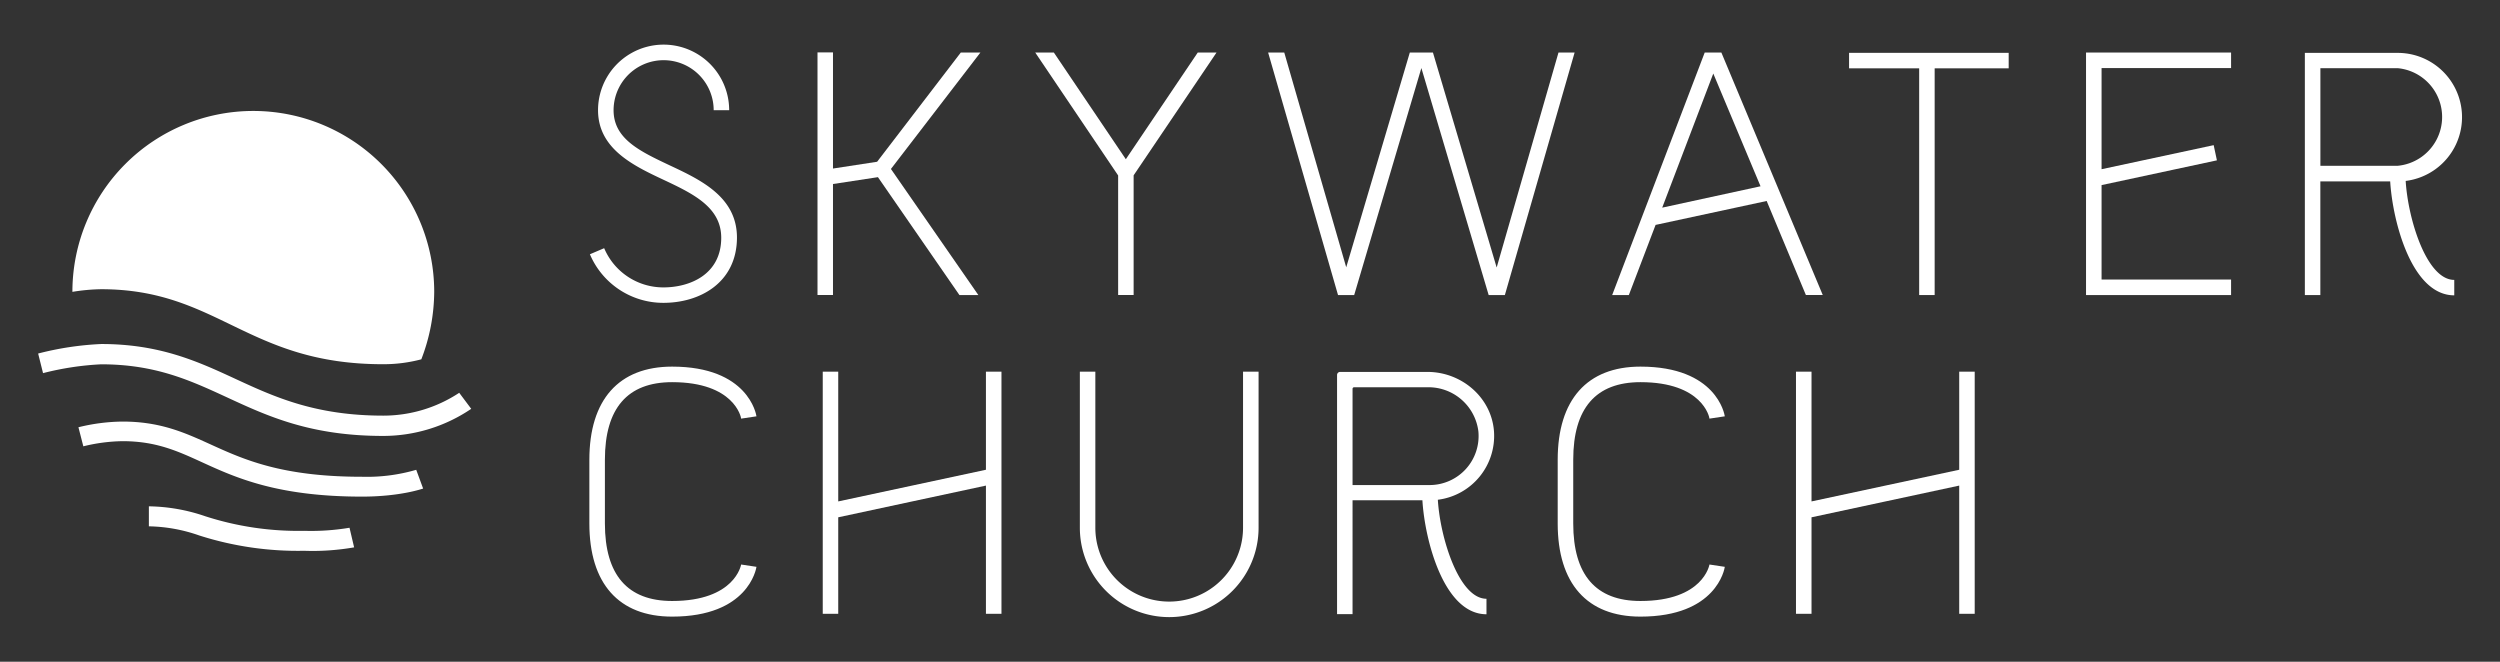
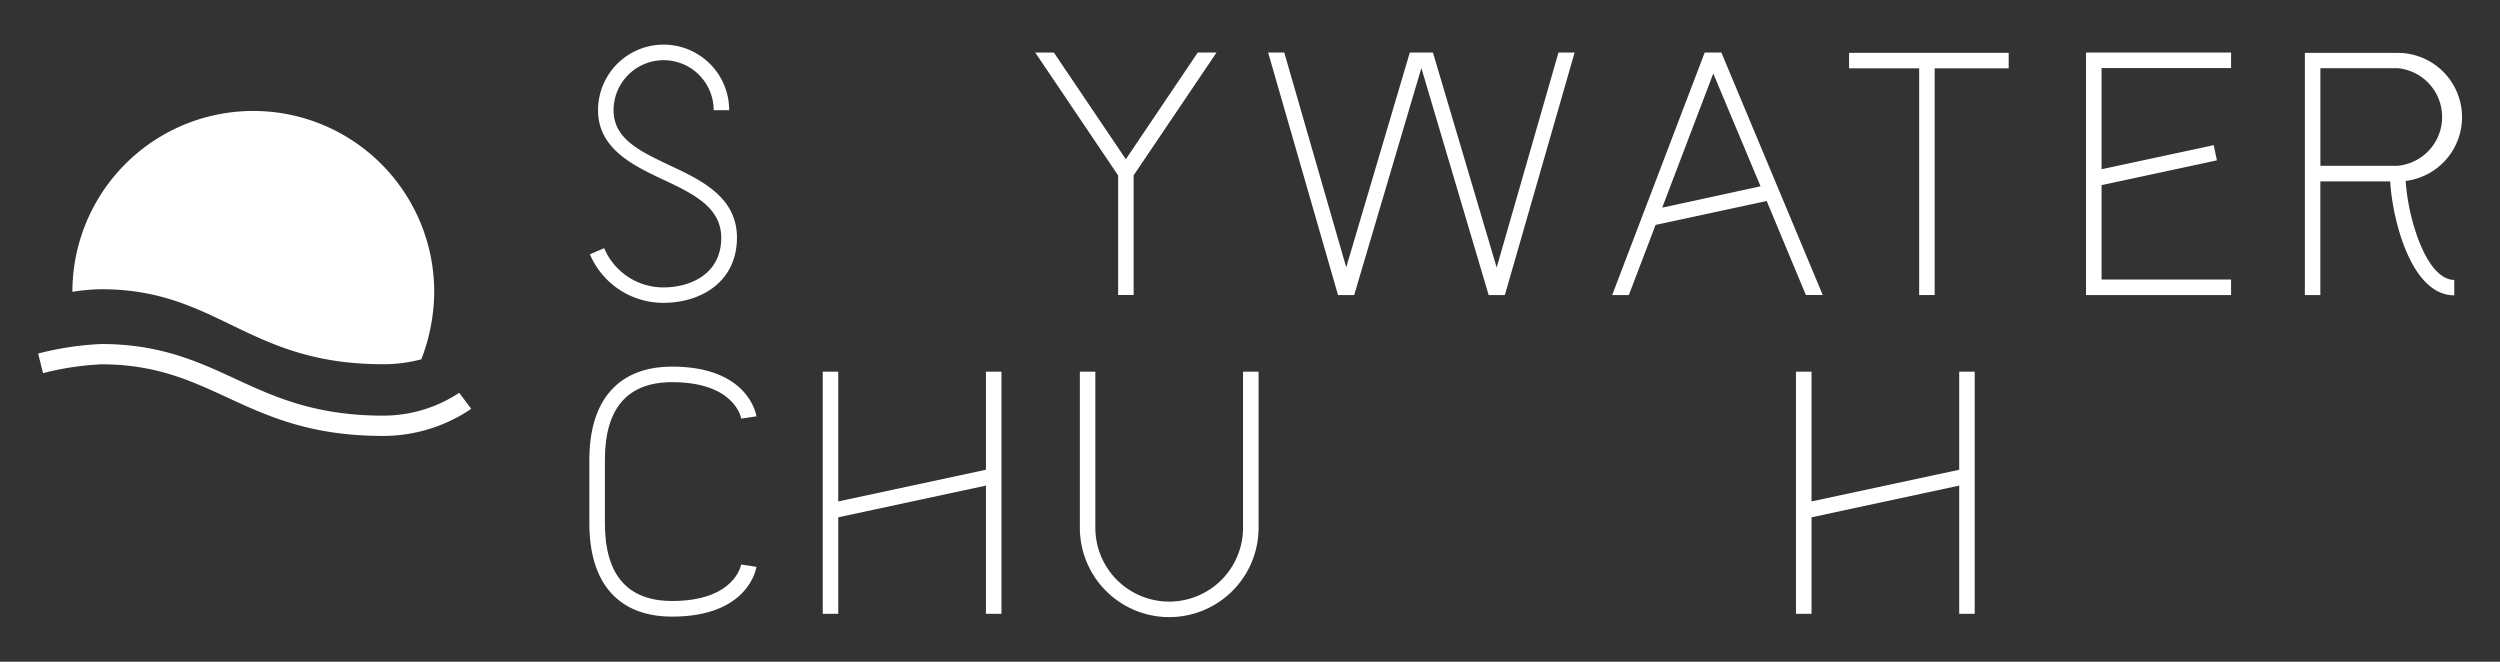
<svg xmlns="http://www.w3.org/2000/svg" xmlns:ns1="http://sodipodi.sourceforge.net/DTD/sodipodi-0.dtd" xmlns:ns2="http://www.inkscape.org/namespaces/inkscape" id="Layer_1" data-name="Layer 1" viewBox="0 0 510 135" version="1.1" ns1:docname="logo_Primary White.svg" ns2:version="1.4 (86a8ad7, 2024-10-11)">
  <rect x="0" y="0" width="510" height="135" fill="#333333" stroke="none" />
  <ns1:namedview id="namedview12" pagecolor="#000000" bordercolor="#000000" borderopacity="0.153" ns2:showpageshadow="true" ns2:pageopacity="0.0" ns2:pagecheckerboard="true" ns2:deskcolor="#d1d1d1" showborder="true" borderlayer="true" labelstyle="default" ns2:clip-to-page="false" ns2:zoom="4.7372549" ns2:cx="254.89445" ns2:cy="67.444123" ns2:window-width="2560" ns2:window-height="1369" ns2:window-x="1912" ns2:window-y="1072" ns2:window-maximized="1" ns2:current-layer="Layer_1" />
  <defs id="defs1">
    <style id="style1">.cls-1{fill:#fff;}</style>
  </defs>
  <title id="title1">logo-mockups</title>
  <path class="cls-1" d="M135.34,61.78a16.26,16.26,0,0,1-15-9.91l2.91-1.24a13.1,13.1,0,0,0,12.08,8c5.44,0,11.8-2.65,11.8-10.13,0-6.25-5.76-9-11.87-11.87S122,30.32,122,22.48a13.37,13.37,0,1,1,26.75,0h-3.16a10.13,10.13,0,0,0-.69-3.68,10.21,10.21,0,0,0-19.73,3.68c0,5.84,5.33,8.36,11.49,11.27,6.41,3,13.68,6.47,13.68,14.73C150.31,57.67,142.79,61.78,135.34,61.78Z" id="path1" />
-   <path class="cls-1" d="M200,10.72h-4L178.93,33l-9,1.38V10.69h-3.16V60.18h3.16V37.54l9.17-1.4L195.73,60.2h3.86L181.75,34.47ZM179.8,34.43h0Z" id="path2" />
  <polygon class="cls-1" points="248.17 10.72 244.34 10.72 229.67 32.48 214.99 10.72 211.19 10.72 228.09 35.78 228.1 35.78 228.1 60.18 231.26 60.18 231.26 35.77 248.17 10.72" id="polygon2" />
  <polygon class="cls-1" points="317.93 10.72 305.32 54.57 292.32 10.72 287.6 10.72 274.63 54.53 261.99 10.72 258.7 10.72 272.96 60.2 276.25 60.2 289.96 13.88 303.69 60.2 306.99 60.2 321.22 10.72 317.93 10.72" id="polygon3" />
  <path class="cls-1" d="M351.16,10.72h-3.4L328.88,60.2h3.4l5.46-14.32L360.4,41h0l8,19.18h3.44ZM339.09,42.36h0L349.51,15l9.64,23h0Z" id="path3" />
  <rect class="cls-1" x="377.21" y="10.78" width="32.56" height="3.16" id="rect3" />
  <rect class="cls-1" x="391.51" y="12.76" width="3.16" height="47.43" id="rect4" />
  <polygon class="cls-1" points="455.14 13.88 455.14 10.72 425.55 10.72 425.55 60.19 455.14 60.19 455.14 57.03 428.72 57.03 428.72 37.76 452.25 32.71 451.59 29.61 428.72 34.52 428.72 13.88 455.14 13.88" id="polygon4" />
  <path class="cls-1" d="M490.76,36.91a13.11,13.11,0,0,0-1.63-26.12H470.19V60.19h3.16V37h14.25c0.47,8,4.33,23.25,13.07,23.25V57.1C495,57.1,491.21,44.59,490.76,36.91Zm-17.4-23h15.78a10,10,0,0,1,0,19.91H473.36V13.95Z" id="path4" />
  <path class="cls-1" d="M137.11,125.79c-10.88,0-16.88-6.74-16.88-19v-13c0-12.24,6-19,16.88-19,15.51,0,17.15,9.72,17.21,10.14l-3.13.47c0-.29-1.42-7.44-14.08-7.44-9.1,0-13.71,5.32-13.71,15.82v13c0,10.5,4.61,15.82,13.71,15.82,12.82,0,14.07-7.37,14.08-7.44l3.13,0.47C154.25,116.07,152.62,125.79,137.11,125.79Z" id="path5" />
  <polygon class="cls-1" points="201.13 75.82 201.13 95.83 171 102.29 171 75.82 167.84 75.82 167.84 125.21 171 125.21 171 105.53 201.13 99.06 201.13 125.21 204.3 125.21 204.3 75.82 201.13 75.82" id="polygon5" />
-   <path class="cls-1" d="M334.65,125.79c-10.88,0-16.88-6.74-16.88-19v-13c0-12.24,6-19,16.88-19,15.51,0,17.15,9.72,17.21,10.14l-3.13.47c0-.29-1.42-7.44-14.08-7.44-9.1,0-13.71,5.32-13.71,15.82v13c0,10.5,4.61,15.82,13.71,15.82,12.82,0,14.07-7.37,14.08-7.44l3.13,0.47C351.8,116.07,350.16,125.79,334.65,125.79Z" id="path6" />
  <polygon class="cls-1" points="399.68 75.82 399.68 95.83 369.55 102.29 369.55 75.82 366.38 75.82 366.38 125.21 369.55 125.21 369.55 105.53 399.68 99.06 399.68 125.21 402.84 125.21 402.84 75.82 399.68 75.82" id="polygon6" />
  <path class="cls-1" d="M253.58,75.82v31.84a15.06,15.06,0,1,1-30.13,0V75.82h-3.16v31.84a18.23,18.23,0,1,0,36.46,0V75.82h-3.16Z" id="path7" />
-   <path class="cls-1" d="M293.32,101.95a13.13,13.13,0,0,0,11.45-14c-0.53-6.91-6.64-12.08-13.57-12.08H273.39a0.63,0.63,0,0,0-.63.63v48.78h3.16V102.06h14.25c0.47,8,4.33,23.25,13.07,23.25v-3.16C297.61,122.14,293.77,109.63,293.32,101.95ZM276.24,79h15a10.26,10.26,0,0,1,10.35,9,10,10,0,0,1-9.91,10.95H275.92V79.3A0.32,0.32,0,0,1,276.24,79Z" id="path8" />
-   <path class="cls-1" d="M14.77,59.54a36.9,36.9,0,0,1,73.81,0,38.83,38.83,0,0,1-2.63,13.76,30.1,30.1,0,0,1-7.78,1C50.46,74.33,44.52,59,20.62,59A39.32,39.32,0,0,0,14.77,59.54Z" id="path9" />
+   <path class="cls-1" d="M14.77,59.54a36.9,36.9,0,0,1,73.81,0,38.83,38.83,0,0,1-2.63,13.76,30.1,30.1,0,0,1-7.78,1C50.46,74.33,44.52,59,20.62,59A39.32,39.32,0,0,0,14.77,59.54" id="path9" />
  <path class="cls-1" d="M78.17,88.93c-14.81,0-23.52-4-31.93-7.9-7.48-3.45-14.55-6.71-25.61-6.71a59.22,59.22,0,0,0-11.85,1.8l-1-4a62.23,62.23,0,0,1,12.88-1.94c12,0,19.77,3.6,27.32,7.09,8,3.7,16.3,7.52,30.22,7.52a28.07,28.07,0,0,0,15.48-4.66l2.45,3.27A32,32,0,0,1,78.17,88.93Z" id="path10" />
-   <path class="cls-1" d="M73.84,101.31c-17.26,0-25.76-3.87-32.6-7C36.19,92,31.83,90,25,90a35,35,0,0,0-8,1.05L16,87.16A38.82,38.82,0,0,1,25,86c7.72,0,12.68,2.26,17.94,4.65,6.81,3.1,14.53,6.61,30.9,6.61a35.85,35.85,0,0,0,11.07-1.42l1.41,3.83C86.14,99.7,81.71,101.31,73.84,101.31Z" id="path11" />
-   <path class="cls-1" d="M62.06,112.36a66,66,0,0,1-21.43-3.13,32.6,32.6,0,0,0-10.26-1.86v-4.08a36.8,36.8,0,0,1,11.43,2,61.67,61.67,0,0,0,20.26,3,47.45,47.45,0,0,0,9.24-.63l0.94,4A49.07,49.07,0,0,1,62.06,112.36Z" id="path12" />
</svg>